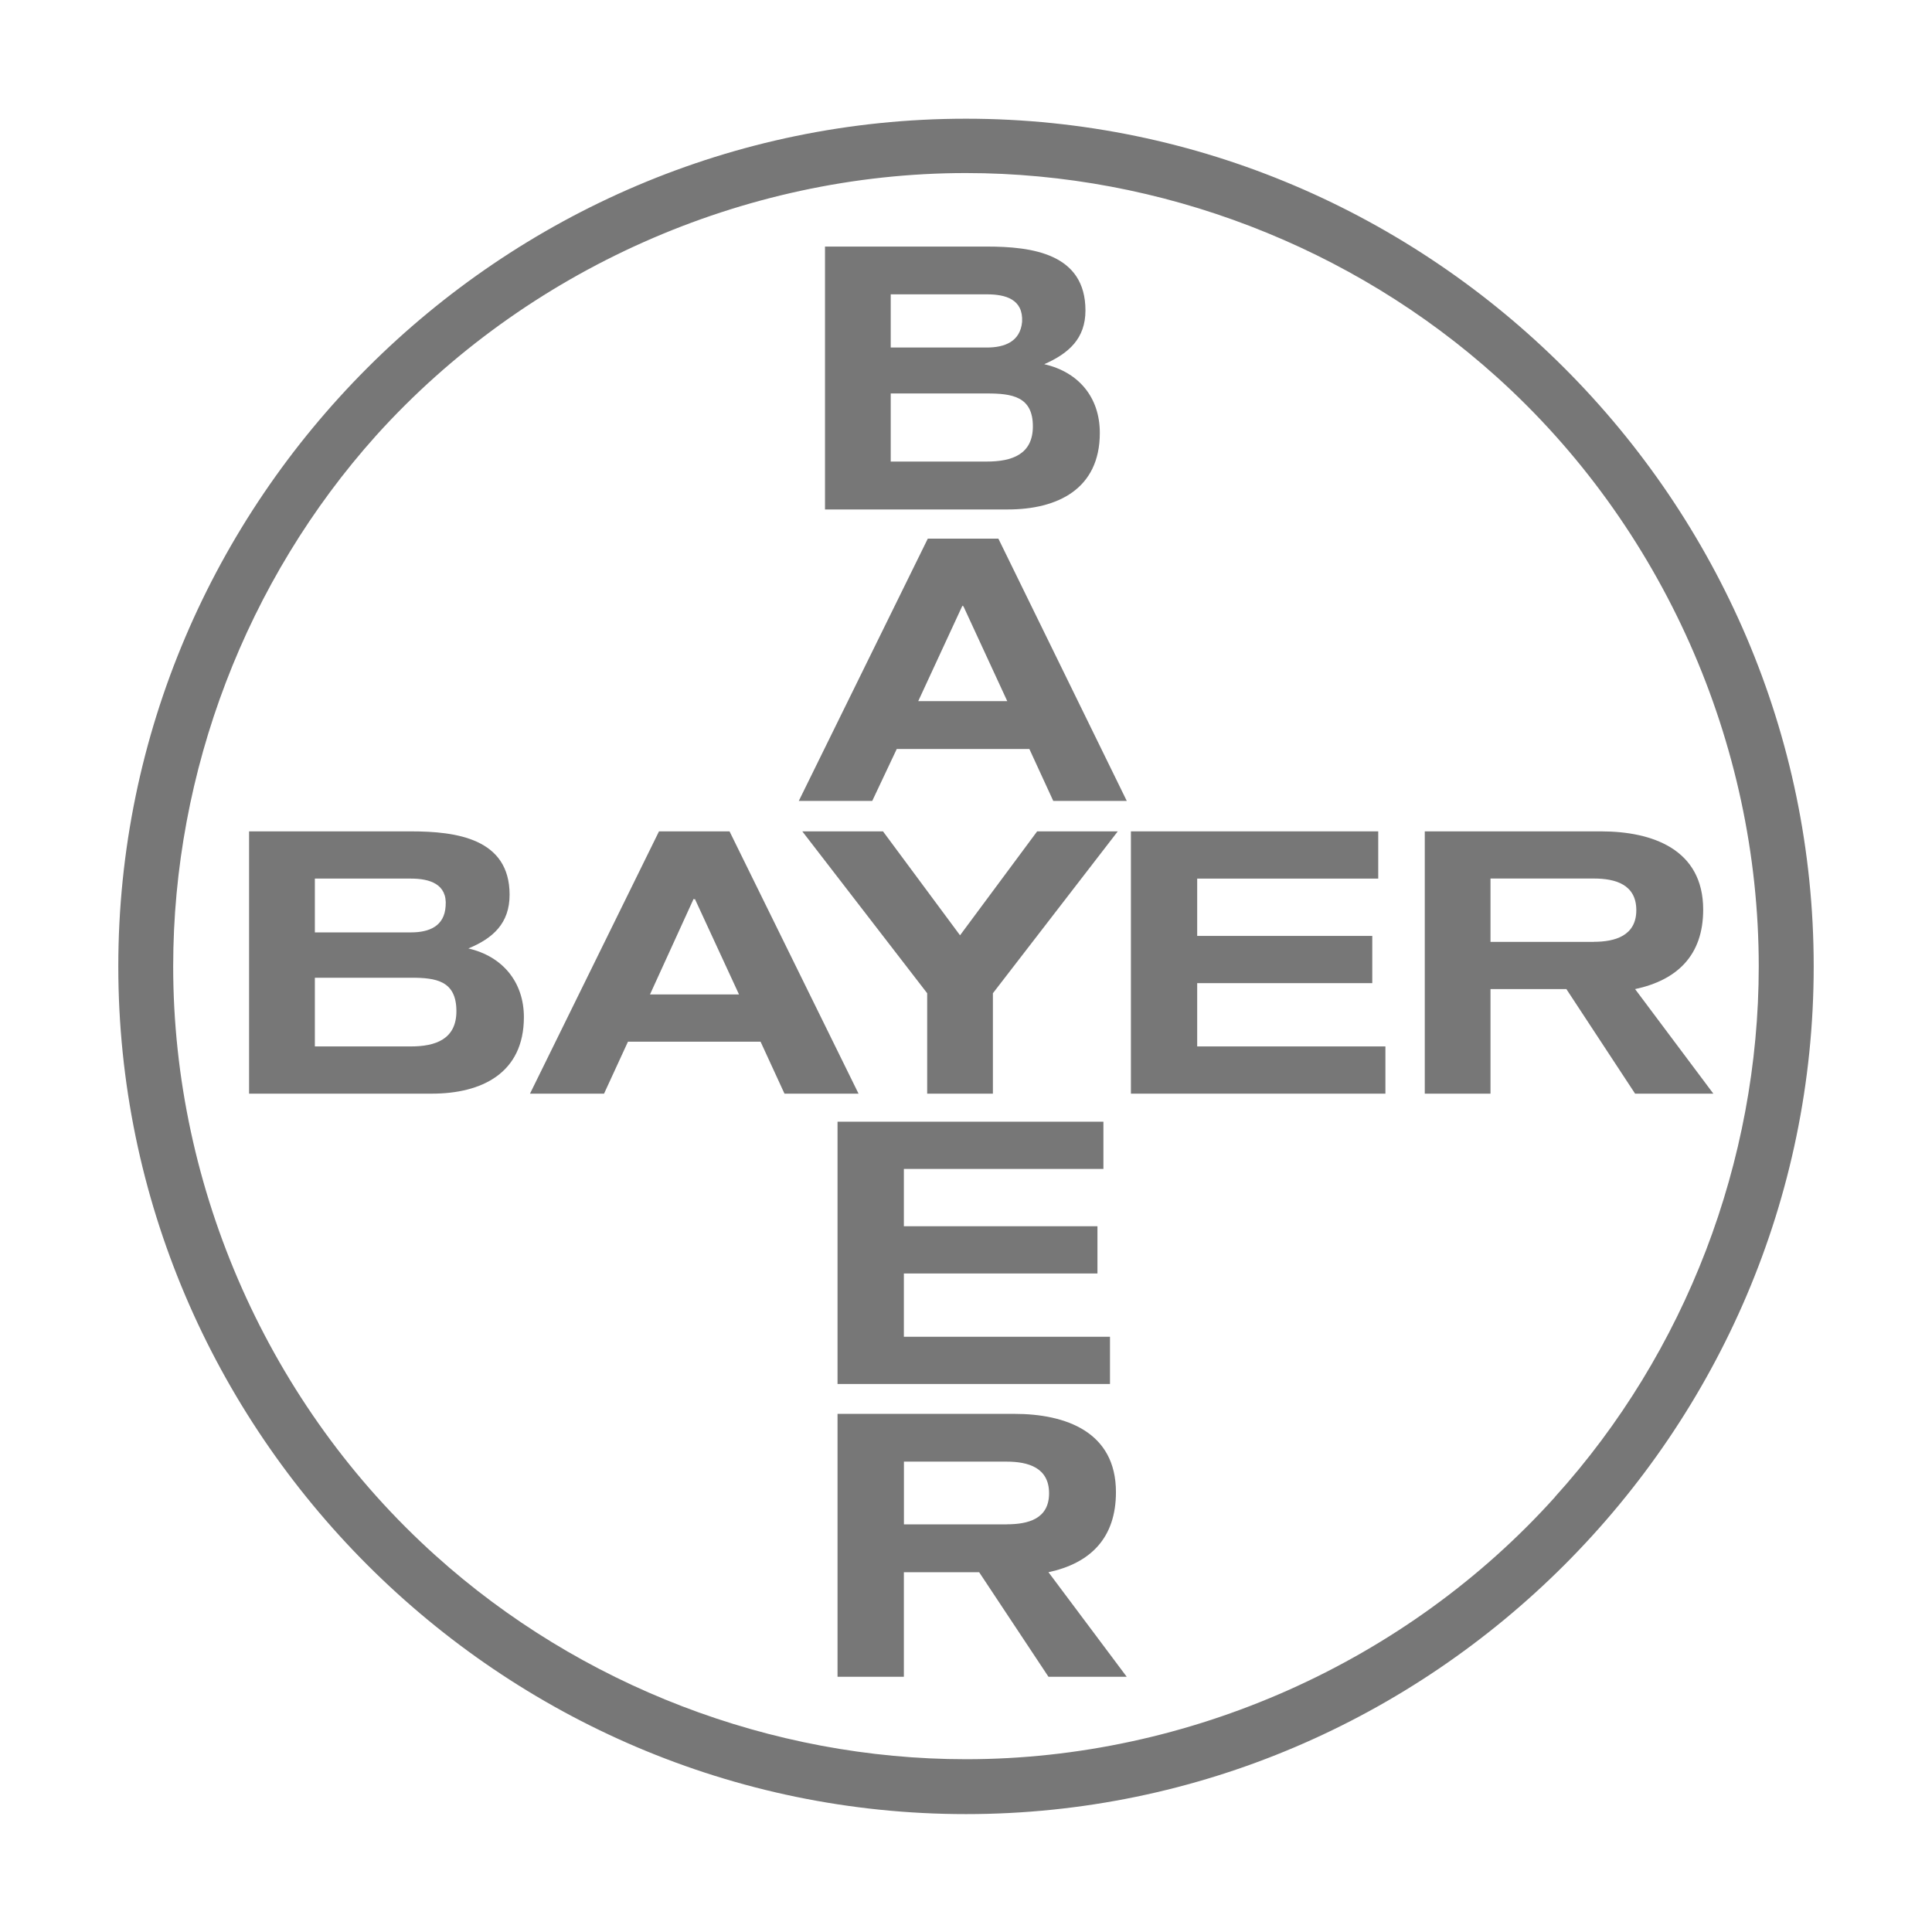
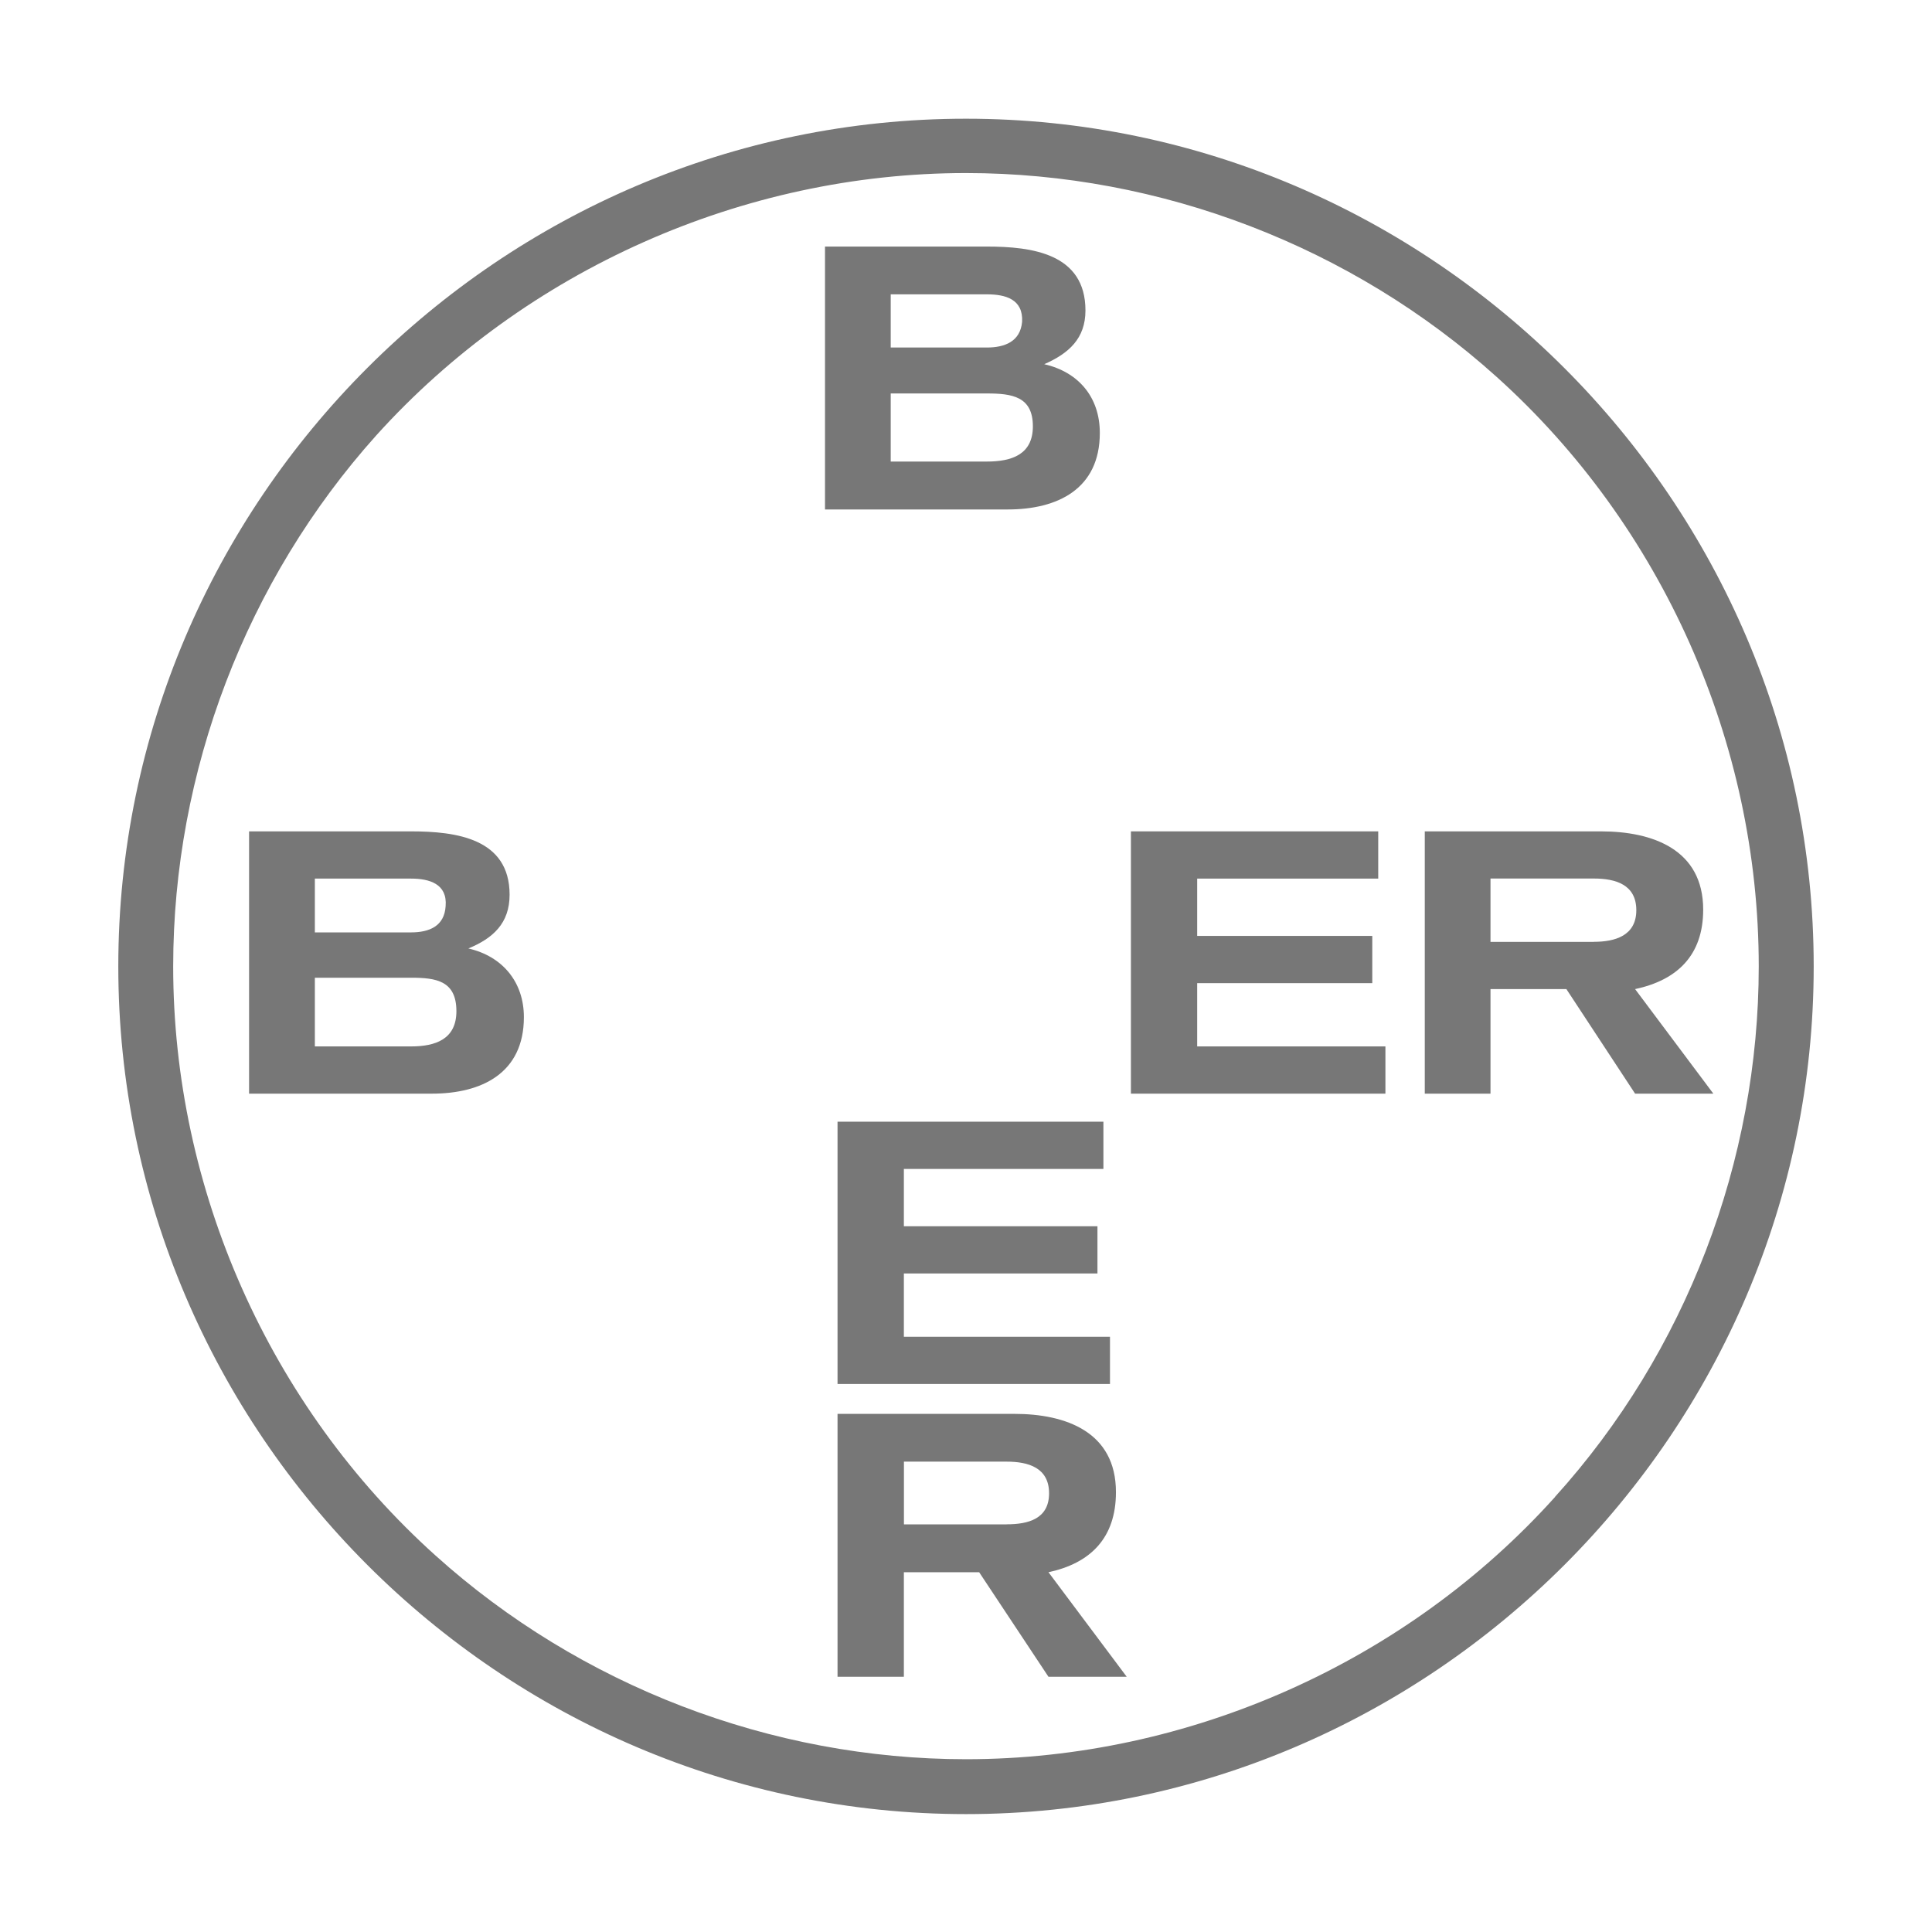
<svg xmlns="http://www.w3.org/2000/svg" class="colaborators" id="Capa_1" data-name="Capa 1" viewBox="0 0 285.14 285.14">
  <defs>
    <style>
      .cls-1 {
        fill: #777;
      }
    </style>
  </defs>
  <path class="cls-1" d="M142.57,17.52c-68.77,0-125.11,56.34-125.11,125.11s56.34,125.11,125.11,125.11,125.11-56.43,125.11-125.11S211.26,17.52,142.57,17.52ZM229.51,220.93c-21.96,24.42-54.05,38.71-86.94,38.71-28.74,0-56.96-10.85-78.3-30.07-24.51-22.04-38.71-54.05-38.71-86.94,0-28.74,10.76-56.96,29.98-78.38,22.04-24.42,54.14-38.71,87.02-38.71,28.74,0,56.96,10.85,78.3,30.06,24.51,22.04,38.71,54.05,38.71,87.02,0,28.75-10.76,56.96-30.07,78.3Z" />
-   <path class="cls-1" d="M107.66,122.7h-10.4l-19.04,38.71h10.93l3.53-7.67h19.57l3.53,7.67h10.93l-19.04-38.71ZM95.93,146.77l6.44-14.11.09.09.09-.09,6.52,14.11h-13.14Z" />
-   <polygon class="cls-1" points="153.07 122.7 141.69 138.04 141.69 138.04 130.32 122.7 118.41 122.7 136.84 146.59 136.84 161.41 146.54 161.41 146.54 146.59 164.97 122.7 153.07 122.7" />
  <path class="cls-1" d="M162.32,63.89c0-5.29-3.17-8.99-8.2-10.14,3.62-1.59,6.08-3.79,6.08-7.93,0-8.38-7.85-9.43-14.55-9.43h-23.89v38.8h26.98c7.32,0,13.58-3,13.58-11.29ZM131.46,43.44h14.19c2.74,0,5.38.71,5.2,4.06-.27,2.91-2.56,3.79-5.2,3.79h-14.19v-7.85ZM131.46,68.12v-10.05h14.19c3.71,0,6.79.44,6.79,4.85,0,4.14-3.08,5.2-6.79,5.2h-14.19Z" />
  <path class="cls-1" d="M69.13,139.98c3.62-1.5,6.08-3.7,6.08-7.93,0-8.29-7.85-9.35-14.55-9.35h-23.9v38.71h26.98c7.32,0,13.58-3,13.58-11.29,0-5.2-3.17-8.99-8.2-10.14ZM46.47,129.67h14.19c2.73,0,5.38.79,5.11,4.06-.18,3-2.47,3.88-5.11,3.88h-14.19v-7.93ZM60.66,154.44h-14.19v-10.14h14.19c3.7,0,6.7.44,6.7,4.94,0,4.14-3.09,5.2-6.7,5.2Z" />
  <path class="cls-1" d="M164.7,220.22c0-8.9-7.41-11.55-14.99-11.55h-26.1v38.8h9.79v-15.43h0s11.11,0,11.11,0l10.23,15.43h11.55l-11.55-15.43c6.17-1.32,9.96-5.03,9.96-11.81ZM148.57,224.98h-15.16v-9.26h15.16c3.17,0,6.26.88,6.26,4.67s-3.09,4.58-6.26,4.58Z" />
  <polygon class="cls-1" points="162.85 172.52 162.85 165.55 123.61 165.55 123.61 204.26 163.82 204.26 163.82 197.29 133.4 197.29 133.4 187.95 161.97 187.95 161.97 180.98 133.4 180.98 133.4 172.52 162.85 172.52" />
-   <path class="cls-1" d="M136.93,79.5l-19.04,38.71h10.84l3.62-7.67h19.57l3.53,7.67h10.85l-18.95-38.71h-10.4ZM135.52,103.48l6.53-14.11.09.18v-.18l6.52,14.11h-13.14Z" />
  <polygon class="cls-1" points="176.69 145.1 202.53 145.1 202.53 138.13 176.69 138.13 176.69 129.67 203.41 129.67 203.41 122.7 166.91 122.7 166.91 161.41 204.47 161.41 204.47 154.44 176.69 154.44 176.69 145.1" />
  <path class="cls-1" d="M241.32,145.98c6.17-1.32,10.05-4.94,10.05-11.73,0-8.9-7.49-11.55-15.08-11.55h-26.01v38.71h9.7v-15.43h11.2l10.14,15.43h11.55l-11.55-15.43ZM235.24,139.01h-15.26v-9.35h15.26c3.17,0,6.26.88,6.26,4.67s-3.17,4.67-6.26,4.67Z" />
</svg>